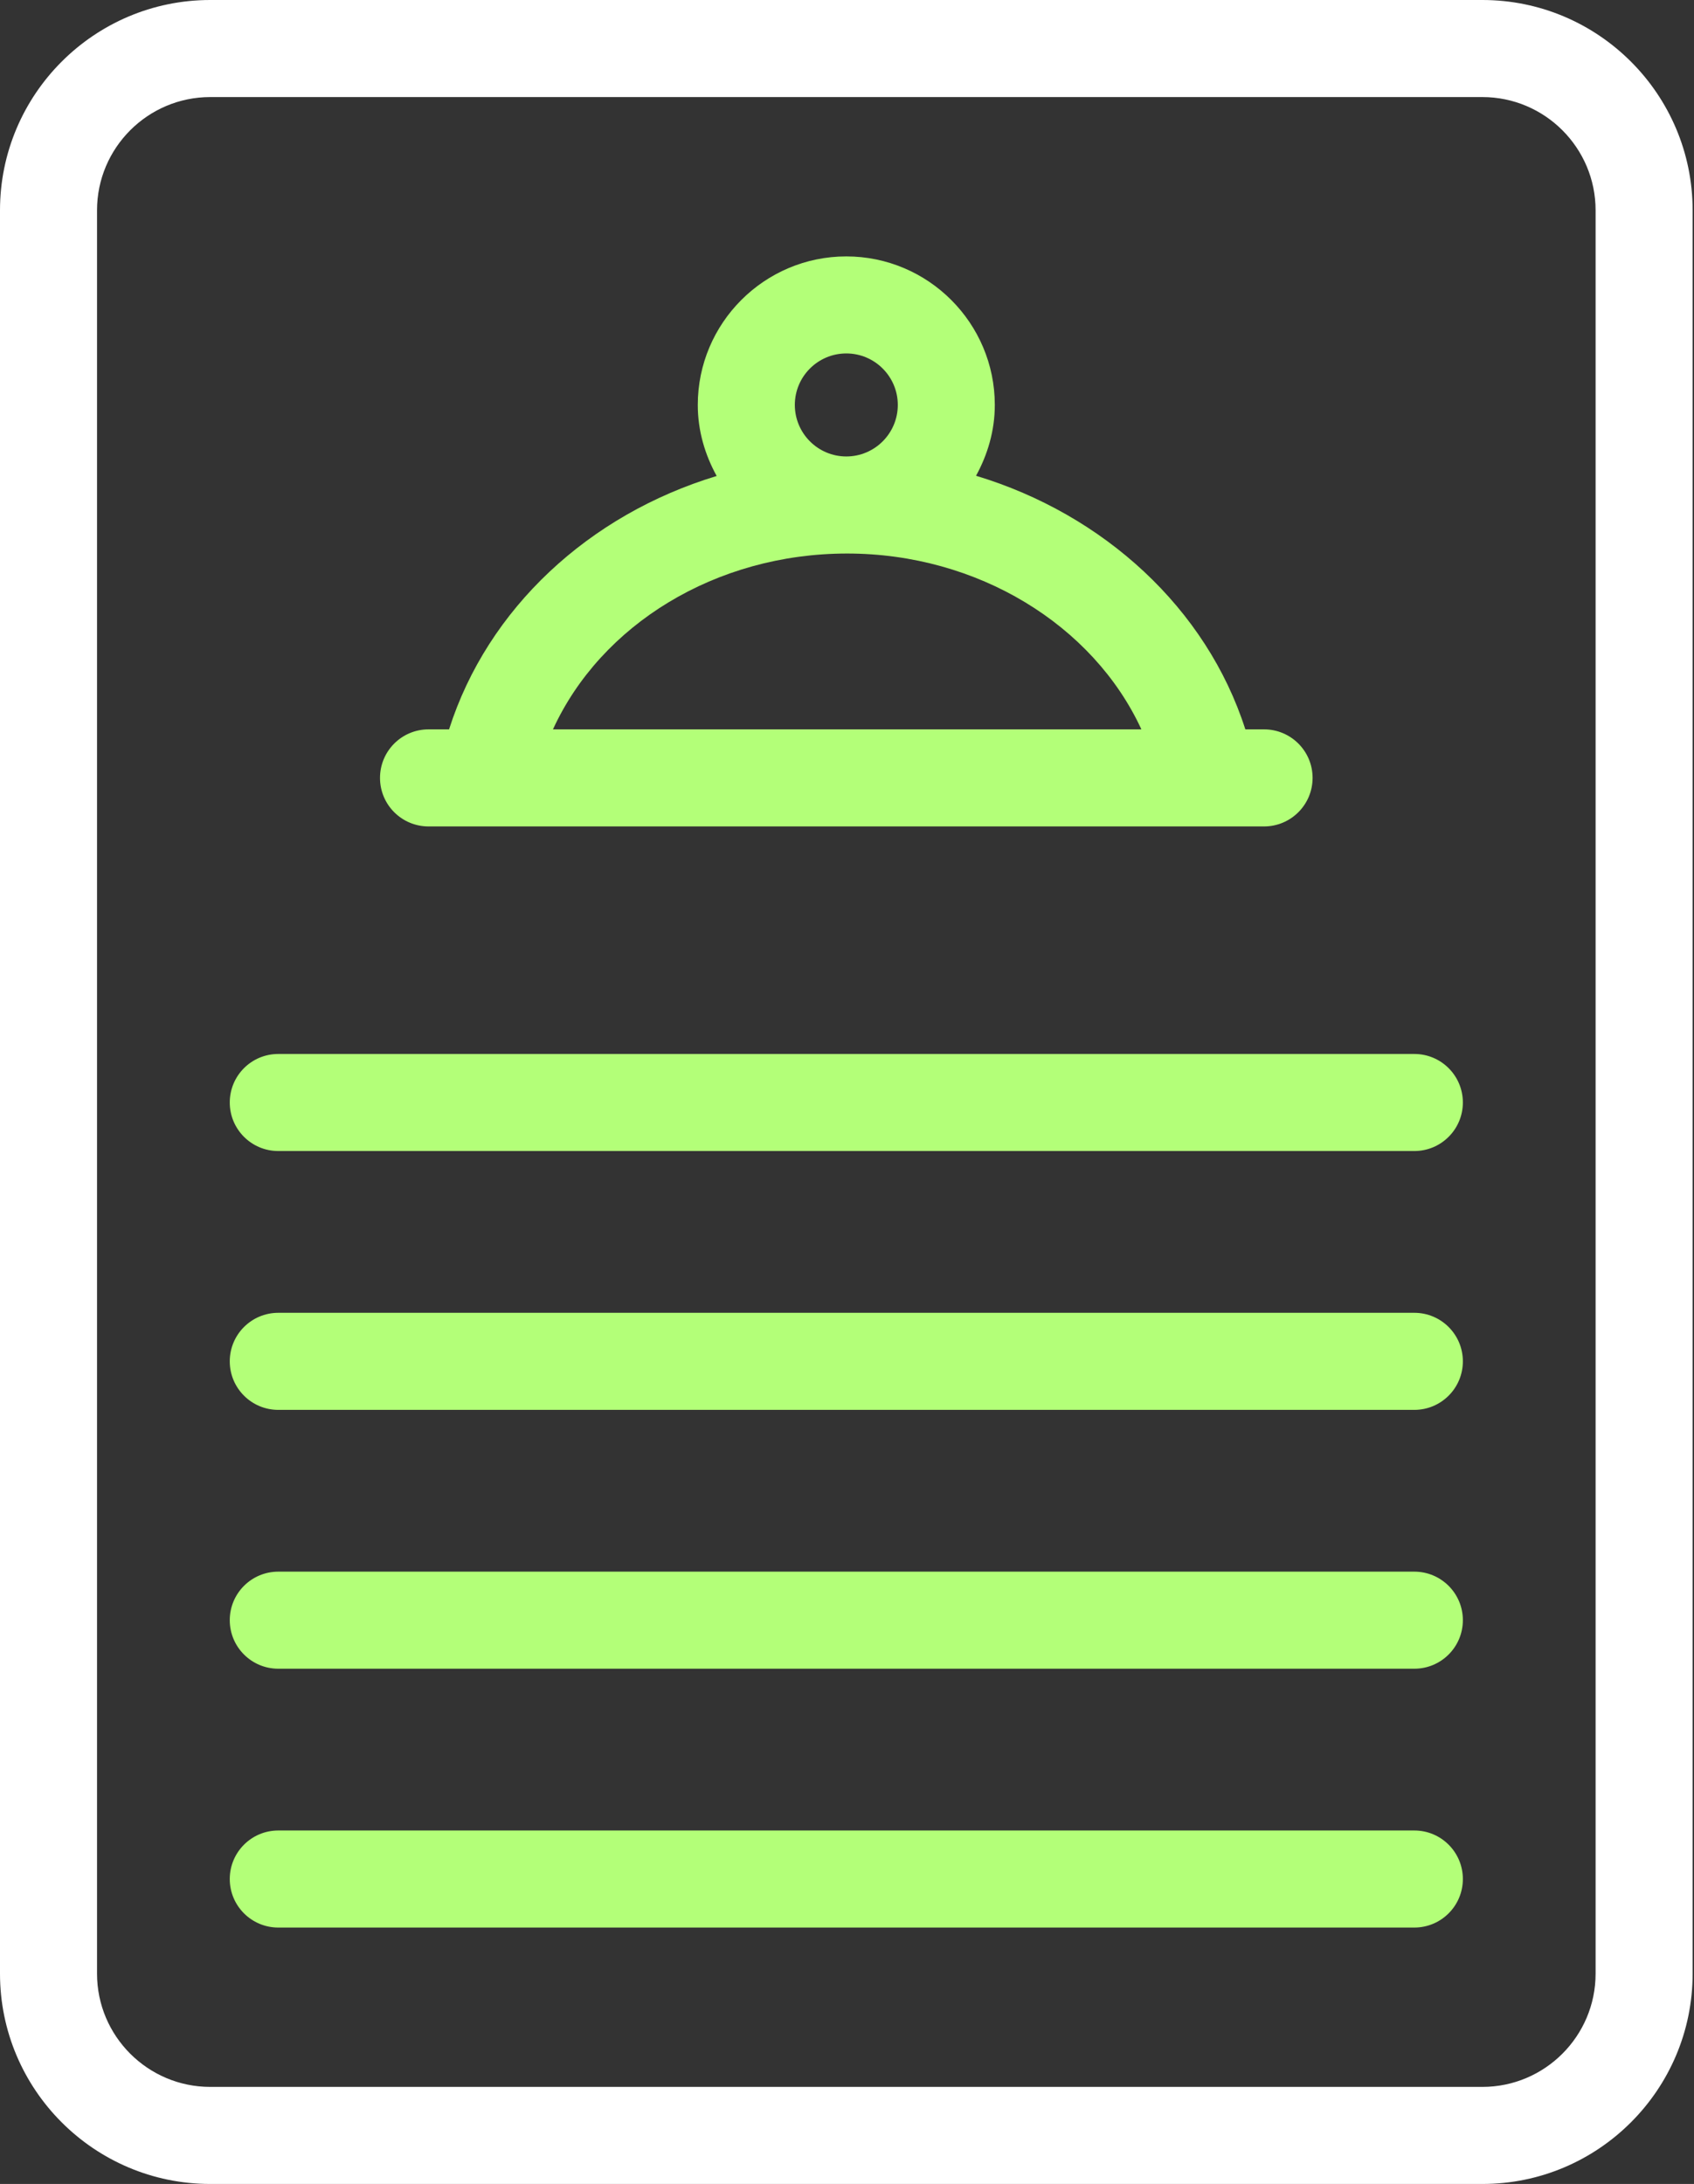
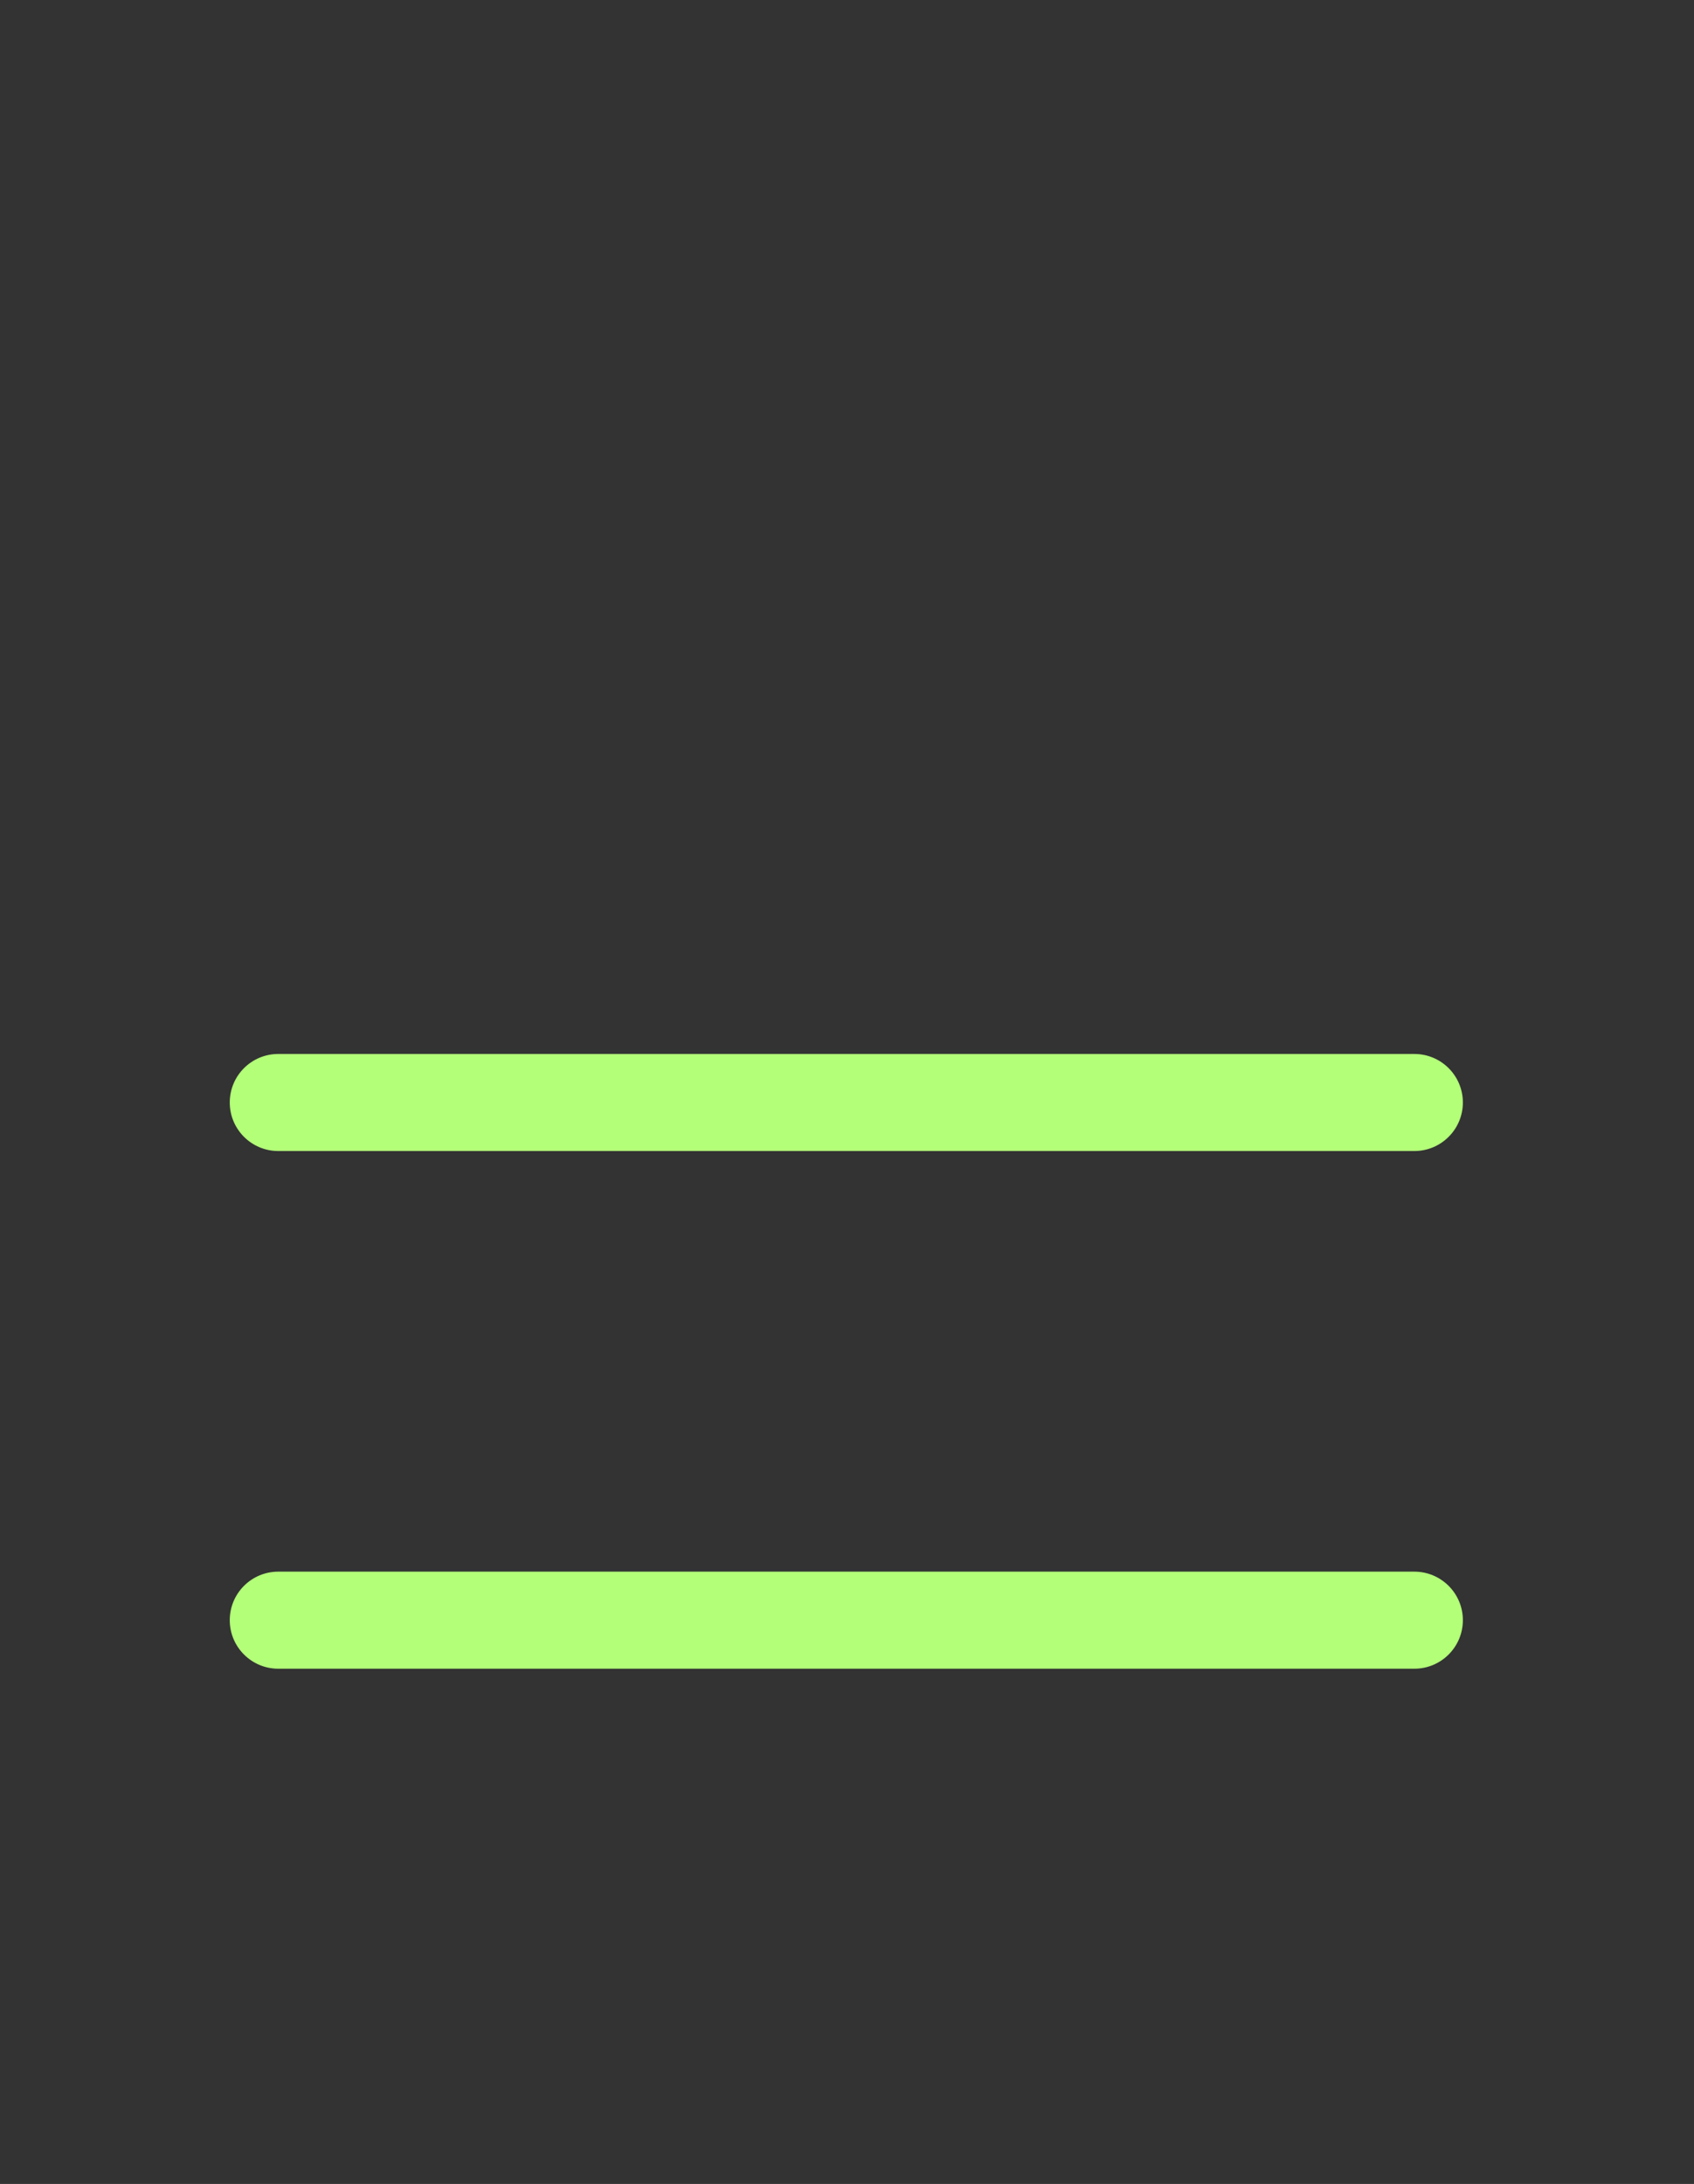
<svg xmlns="http://www.w3.org/2000/svg" width="419" height="540" viewBox="0 0 419 540" fill="none">
  <rect x="0" y="0" width="419" height="540" fill="#333333" stroke="none" />
-   <path d="M366.66 0H52C23.328 0 0 23.328 0 52V488C0 516.672 23.328 540 52 540H366.66C395.332 540 418.66 516.672 418.66 488V52C418.66 23.328 395.332 0 366.66 0V0ZM394.66 488C394.66 503.441 382.101 516 366.66 516H52C36.559 516 24 503.441 24 488V52C24 36.559 36.559 24 52 24H366.66C382.101 24 394.66 36.559 394.66 52V488Z" fill="white" />
-   <path d="M105.99 204.34H312.66C319.285 204.34 324.66 198.965 324.66 192.34C324.66 185.707 319.285 180.34 312.66 180.34H308.027C298.418 150.402 273.019 127.172 241.418 117.637C244.282 112.407 246.059 106.5 246.059 100.133C246.059 79.887 229.579 63.399 209.325 63.399C189.067 63.399 172.591 79.887 172.591 100.133C172.591 106.531 174.384 112.453 177.263 117.692C145.712 127.243 120.63 150.395 111.072 180.34H105.994C99.361 180.34 93.994 185.707 93.994 192.34C93.99 198.965 99.357 204.34 105.99 204.34H105.99ZM209.33 87.39C216.353 87.39 222.064 93.101 222.064 100.124C222.064 107.151 216.353 112.862 209.33 112.862C202.307 112.862 196.596 107.143 196.596 100.12C196.596 93.097 202.307 87.39 209.33 87.39V87.39ZM209.537 136.863C241.818 136.863 270.4 154.527 282.314 180.336H136.774C148.629 154.481 176.997 136.863 209.54 136.863H209.537Z" fill="#B3FF78" />
  <path d="M349.83 260.6H68.83C62.197 260.6 56.83 265.967 56.83 272.6C56.83 279.225 62.197 284.6 68.83 284.6H349.83C356.455 284.6 361.83 279.225 361.83 272.6C361.83 265.967 356.455 260.6 349.83 260.6Z" fill="#B3FF78" />
-   <path d="M349.83 324.6H68.83C62.197 324.6 56.83 329.975 56.83 336.6C56.83 343.225 62.197 348.6 68.83 348.6H349.83C356.455 348.6 361.83 343.225 361.83 336.6C361.83 329.975 356.455 324.6 349.83 324.6Z" fill="#B3FF78" />
  <path d="M349.83 388.6H68.83C62.197 388.6 56.83 393.975 56.83 400.6C56.83 407.225 62.197 412.6 68.83 412.6H349.83C356.455 412.6 361.83 407.225 361.83 400.6C361.83 393.975 356.455 388.6 349.83 388.6Z" fill="#B3FF78" />
-   <path d="M349.83 452.6H68.83C62.197 452.6 56.83 457.975 56.83 464.6C56.83 471.225 62.197 476.6 68.83 476.6H349.83C356.455 476.6 361.83 471.225 361.83 464.6C361.83 457.975 356.455 452.6 349.83 452.6Z" fill="#B3FF78" />
</svg>